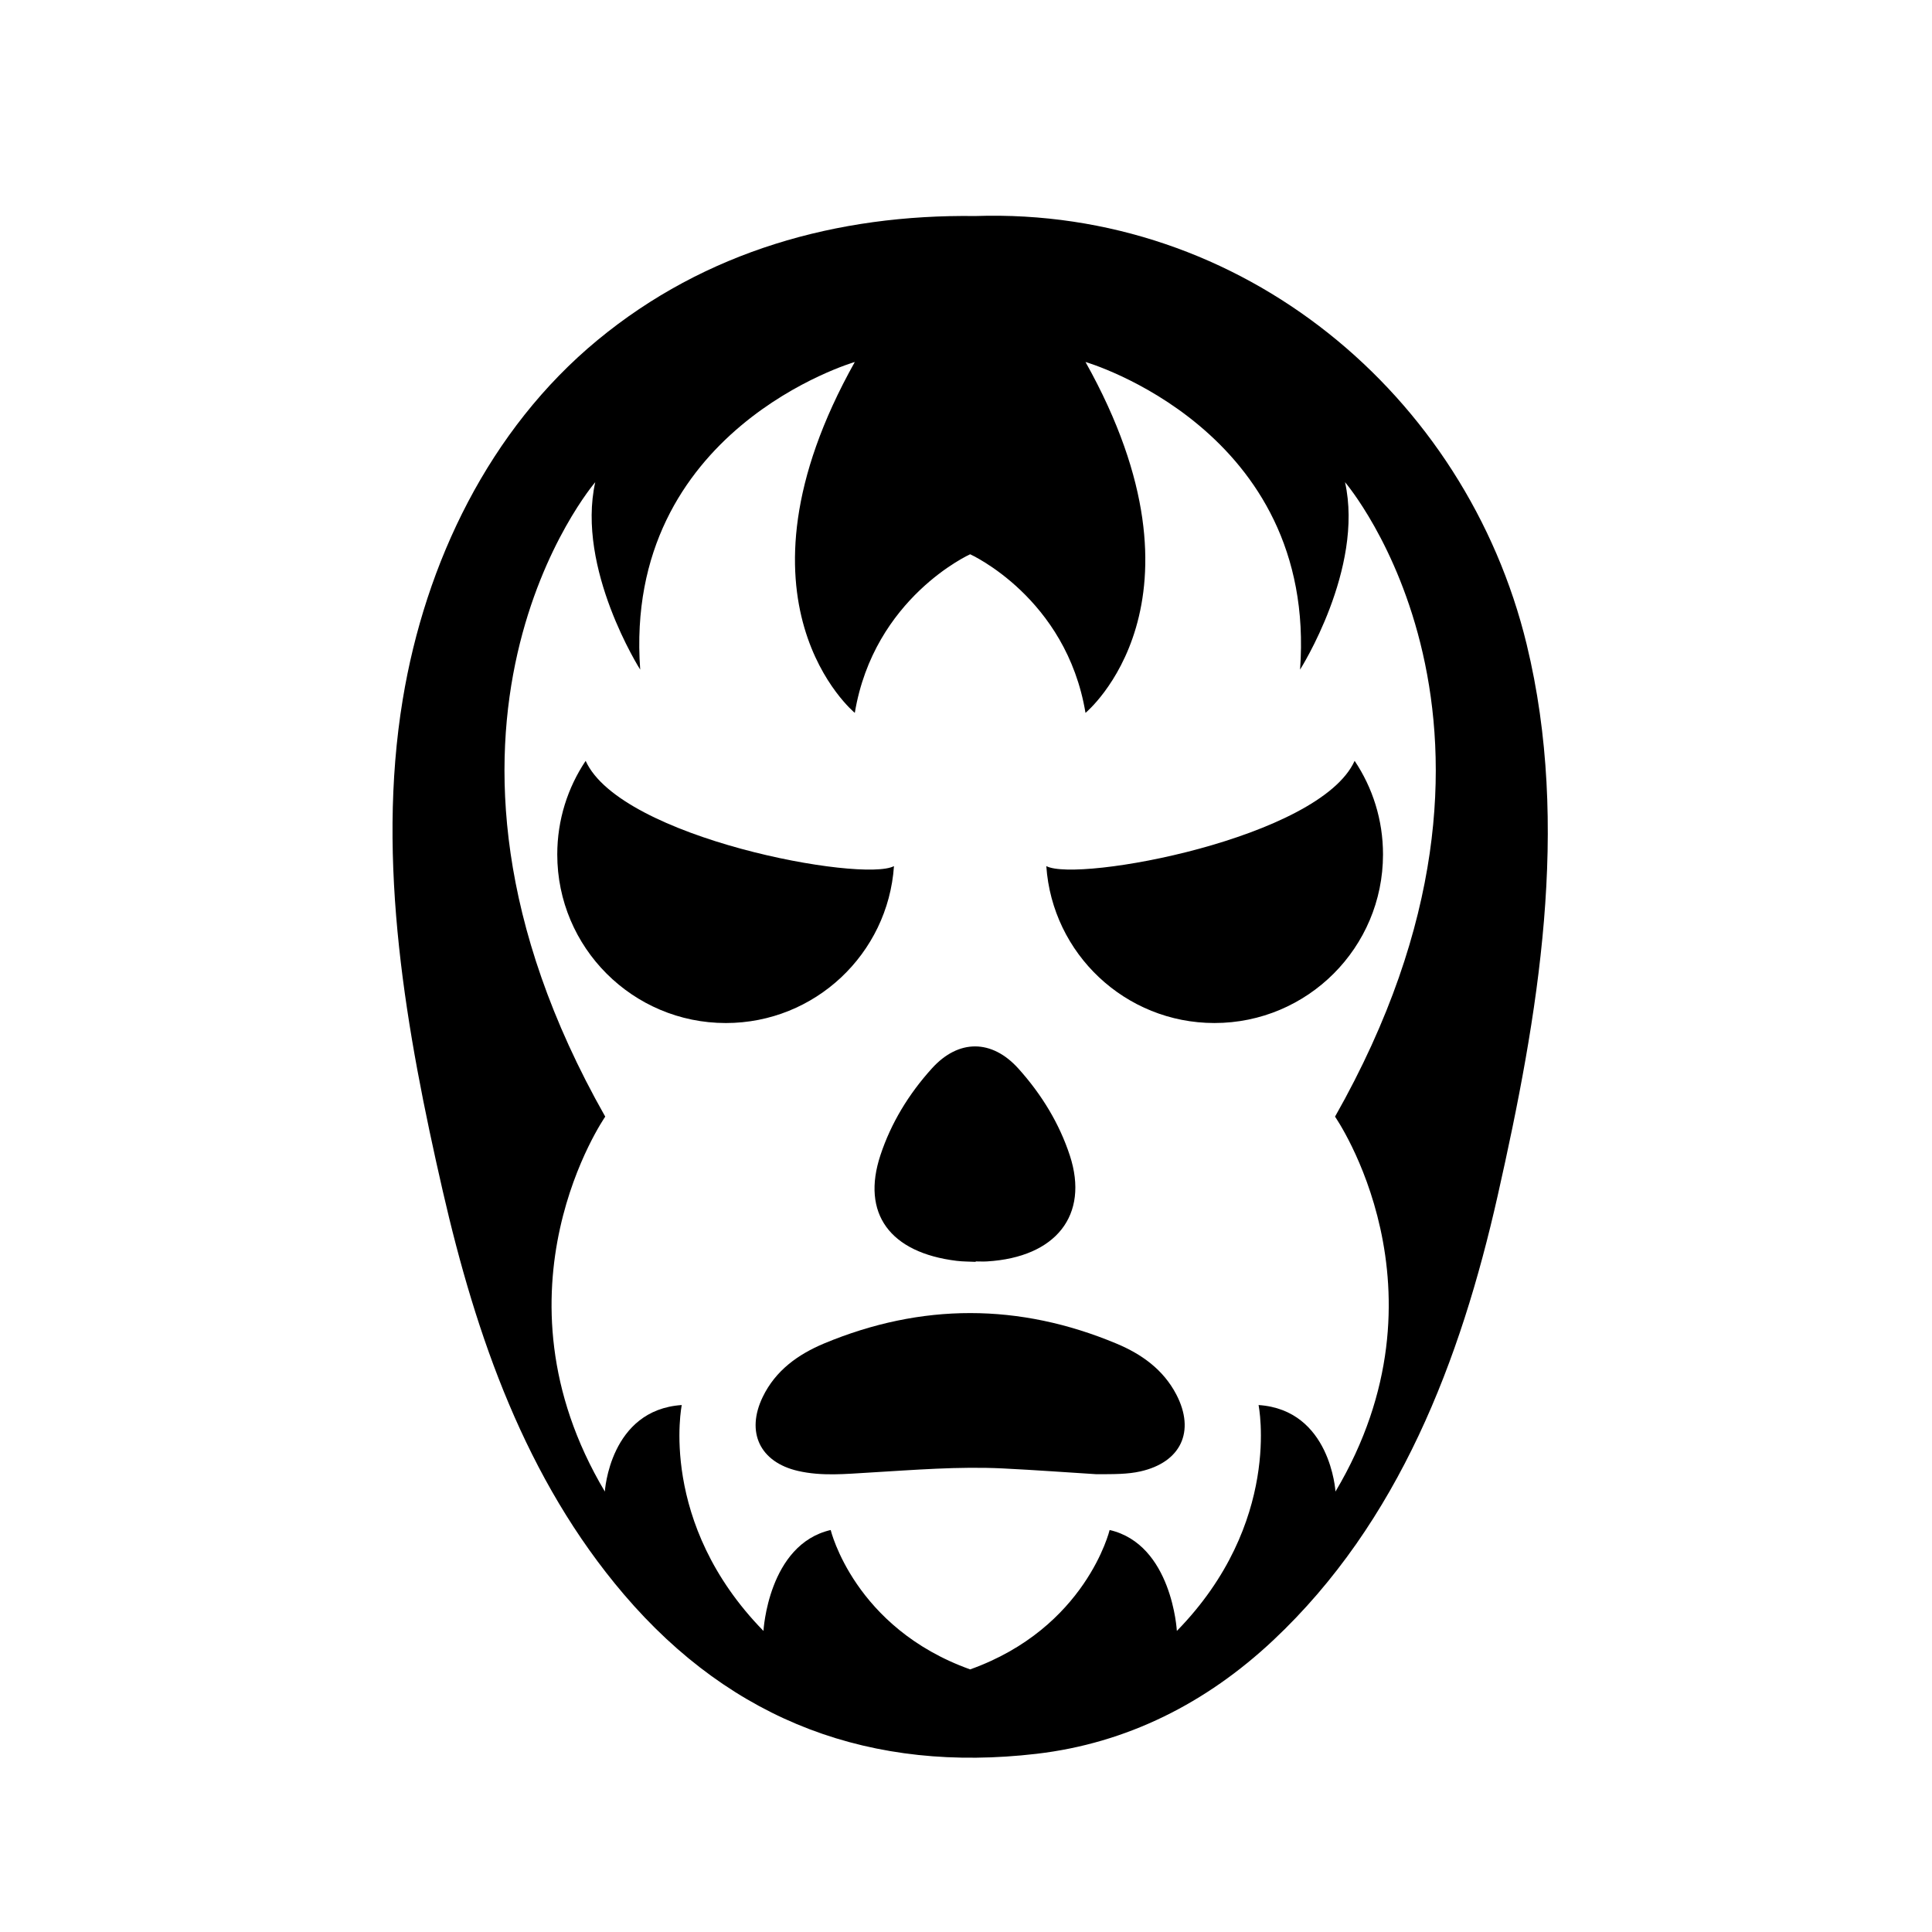
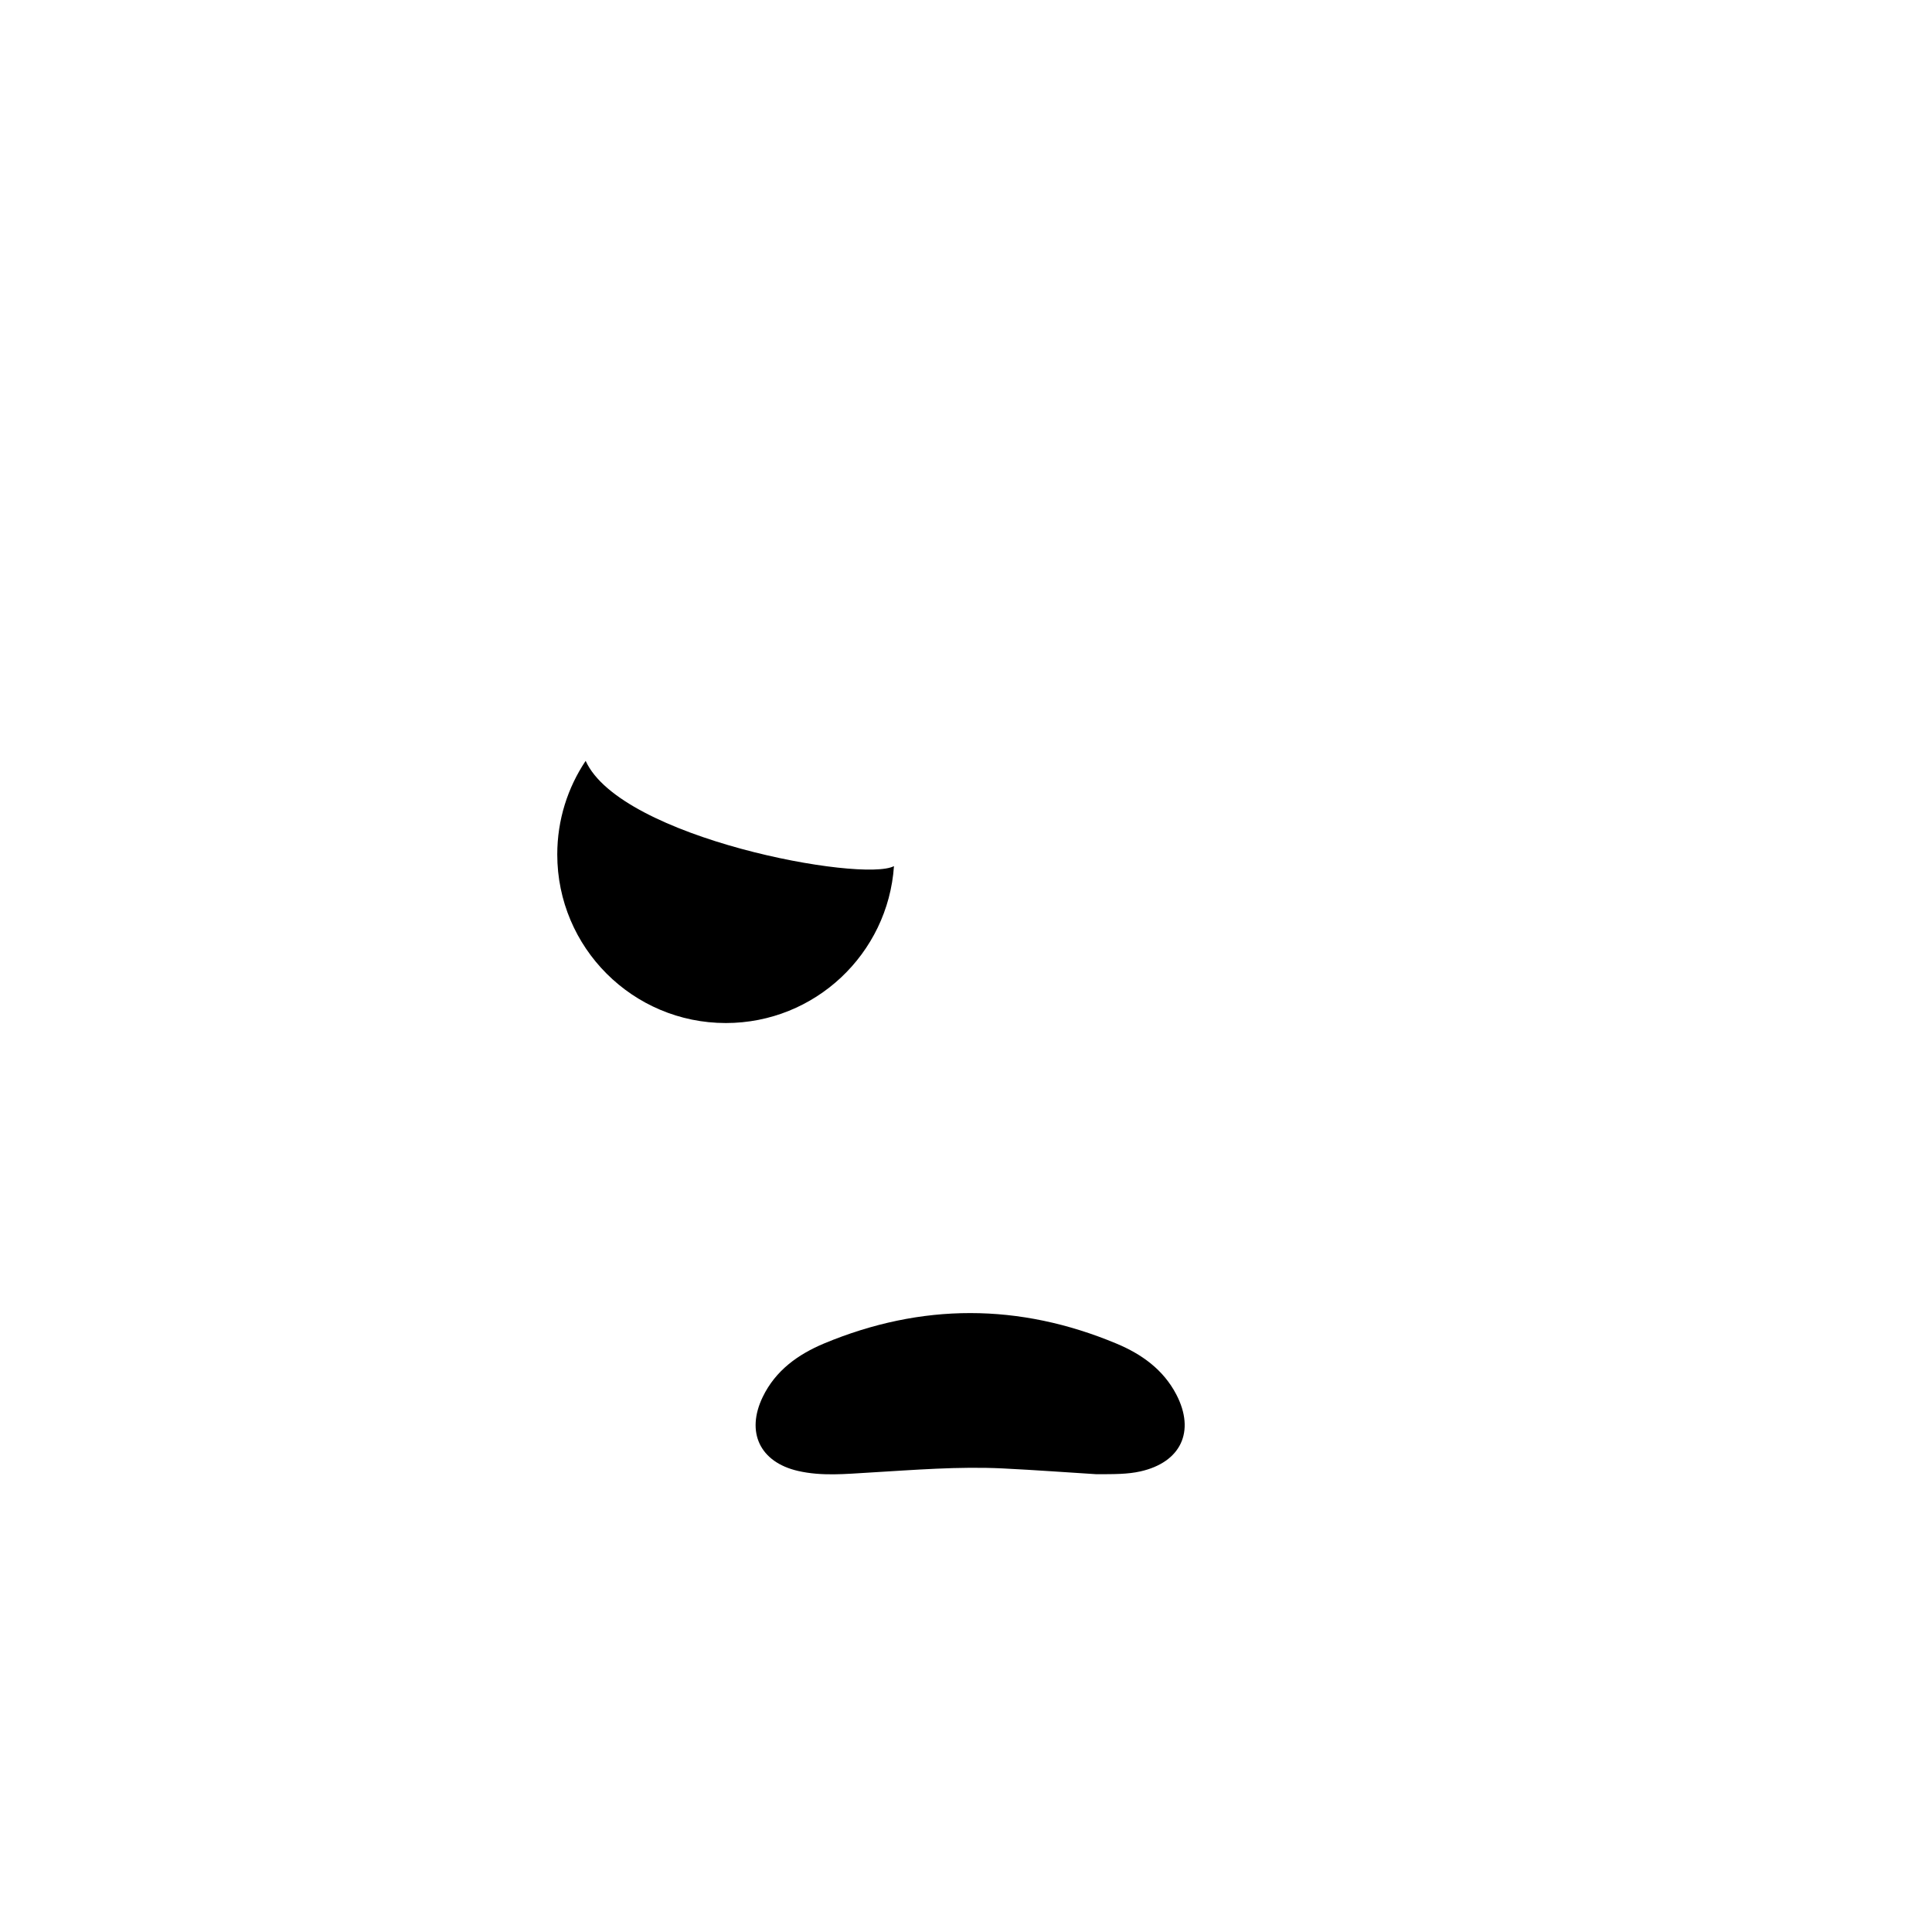
<svg xmlns="http://www.w3.org/2000/svg" fill="#000000" width="800px" height="800px" version="1.1" viewBox="144 144 512 512">
  <g fill-rule="evenodd">
    <path d="m439.93 500.09c-25.809-10.797-51.723-10.812-77.551-0.051-6.887 2.891-12.852 7.144-16.246 14.168-4.516 9.344-0.746 17.281 9.332 19.602 6.309 1.457 12.664 0.805 19.027 0.434 11.75-0.691 23.496-1.664 35.277-1.094 8.711 0.434 17.406 1.074 24.816 1.535 4.762-0.012 8.207 0.02 11.633-0.746 10.746-2.418 14.602-10.605 9.527-20.367-3.457-6.629-9.195-10.703-15.816-13.48z" />
-     <path d="m397.55 478.14c1.652 0.207 3.344 0.176 5.019 0.266v-0.117c1.004 0 2.016 0.059 3.023 0 18.262-1.102 27.078-12.262 21.938-28.031-2.777-8.484-7.453-16.176-13.609-23.035-7.043-7.844-15.879-7.891-22.938-0.105-6.195 6.836-10.863 14.547-13.66 23.016-5.117 15.441 2.481 25.852 20.227 28.008z" />
    <path d="m380.91 373.53c-8.293 4.418-72.438-7.359-81.707-27.895-4.746 7.094-7.523 15.629-7.523 24.809 0 24.676 20 44.672 44.672 44.672 23.633 0 42.969-18.355 44.559-41.586z" />
-     <path d="m502.99 345.63c-9.27 20.535-73.414 32.312-81.707 27.895 1.586 23.23 20.926 41.586 44.555 41.586 24.672 0 44.672-19.996 44.672-44.672 0.008-9.18-2.769-17.715-7.519-24.809z" />
-     <path d="m548.59 314.79c-16.062-66.207-75.391-115.91-146.16-113.54-36.551-0.473-71.492 9.27-100.08 32.883-28.676 23.684-45.637 58.949-51.621 95.238-7.113 43.07 0.961 88.195 10.609 130.27 8.836 38.543 21.957 76.355 47.992 106.88 28.93 33.902 65.887 47.332 109.36 42.254 23.91-2.785 44.98-13.41 62.734-30.094 33.293-31.27 49.652-74.195 59.488-117.87 10.727-47.582 19.375-97.828 7.676-146.02zm-50.676 224.49s-1.281-21.652-20.383-22.93c0 0 6.367 31.199-21.652 59.863 0 0-1.238-22.922-17.816-26.746 0 0-6.227 25.953-36.961 36.938-30.727-10.988-36.961-36.938-36.961-36.938-16.574 3.824-17.816 26.746-17.816 26.746-28.023-28.656-21.652-59.863-21.652-59.863-19.105 1.273-20.383 22.93-20.383 22.93-31.836-53.496 0.105-99.359 0.105-99.359-58.492-103.18-2.648-168.14-2.648-168.14-5.098 22.93 11.914 49.676 11.914 49.676-4.641-63.688 56.871-81.527 56.871-81.527-35.676 63.688 0 92.988 0 92.988 5.09-30.566 30.566-42.031 30.566-42.031s25.484 11.461 30.57 42.031c0 0 35.668-29.301 0-92.988 0 0 61.512 17.836 56.863 81.527 0 0 17.012-26.754 11.914-49.676 0 0 55.844 64.965-2.648 168.14 0.004 0 31.953 45.859 0.117 99.359z" />
  </g>
</svg>